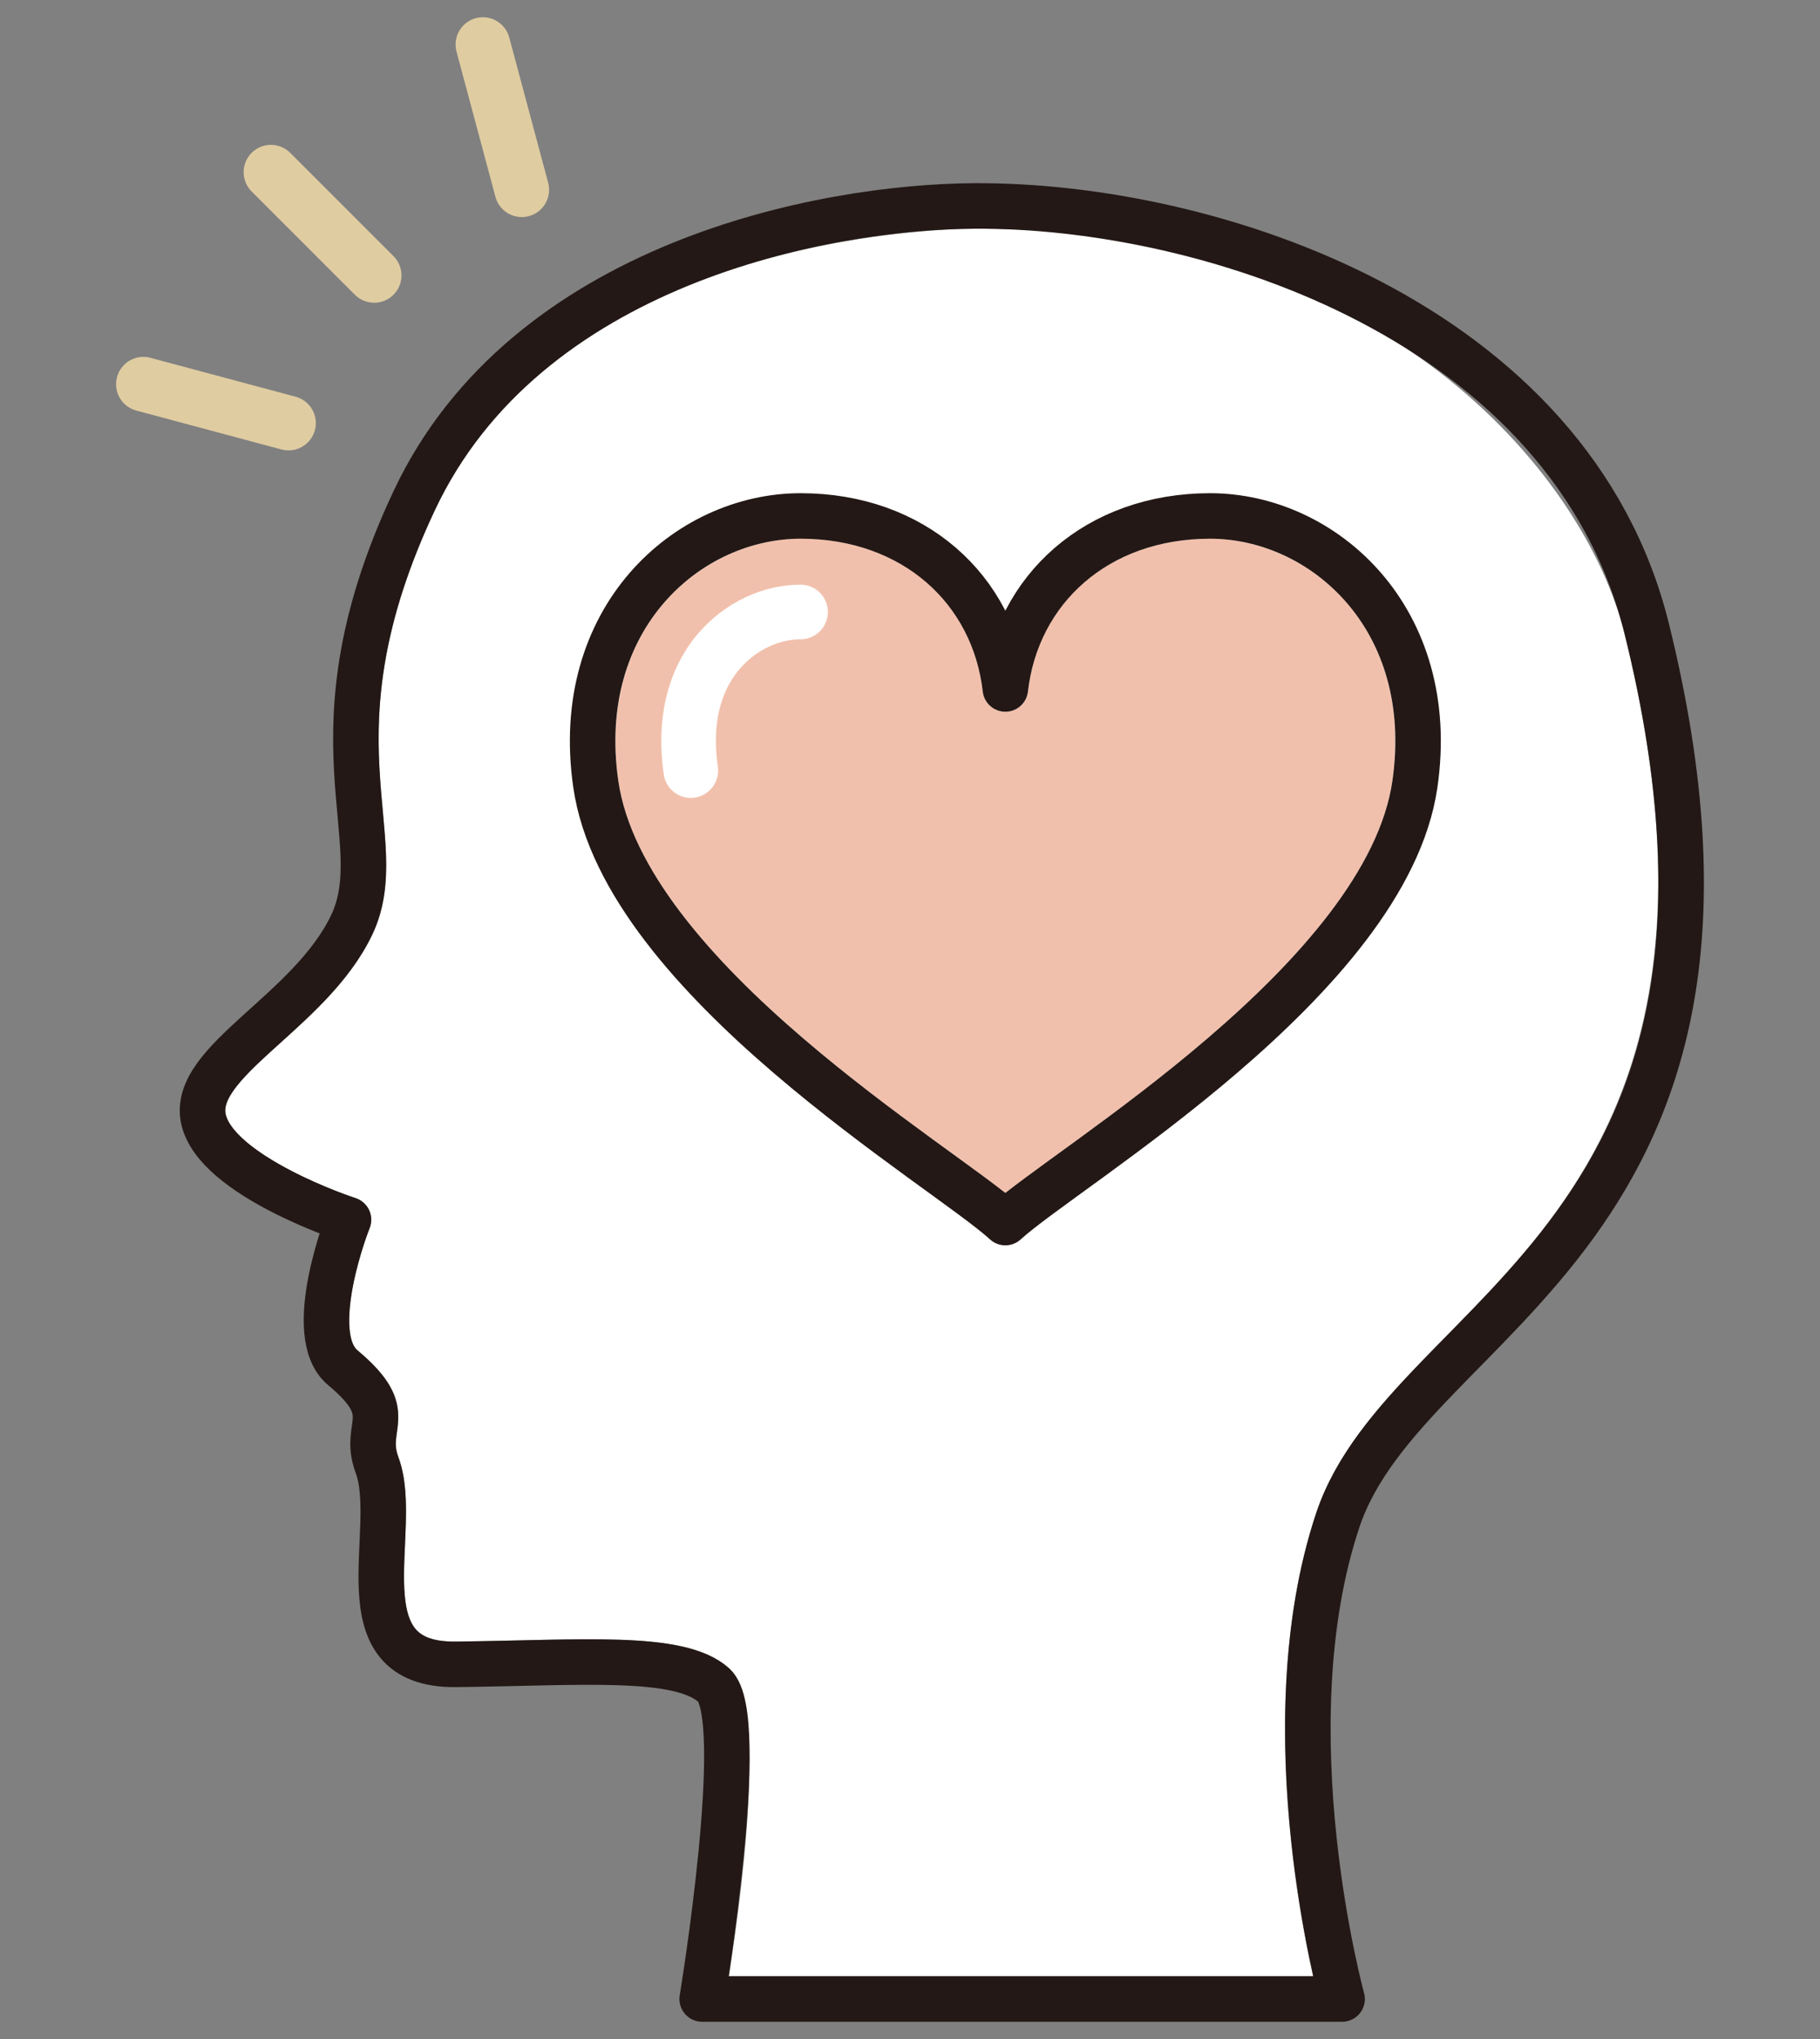
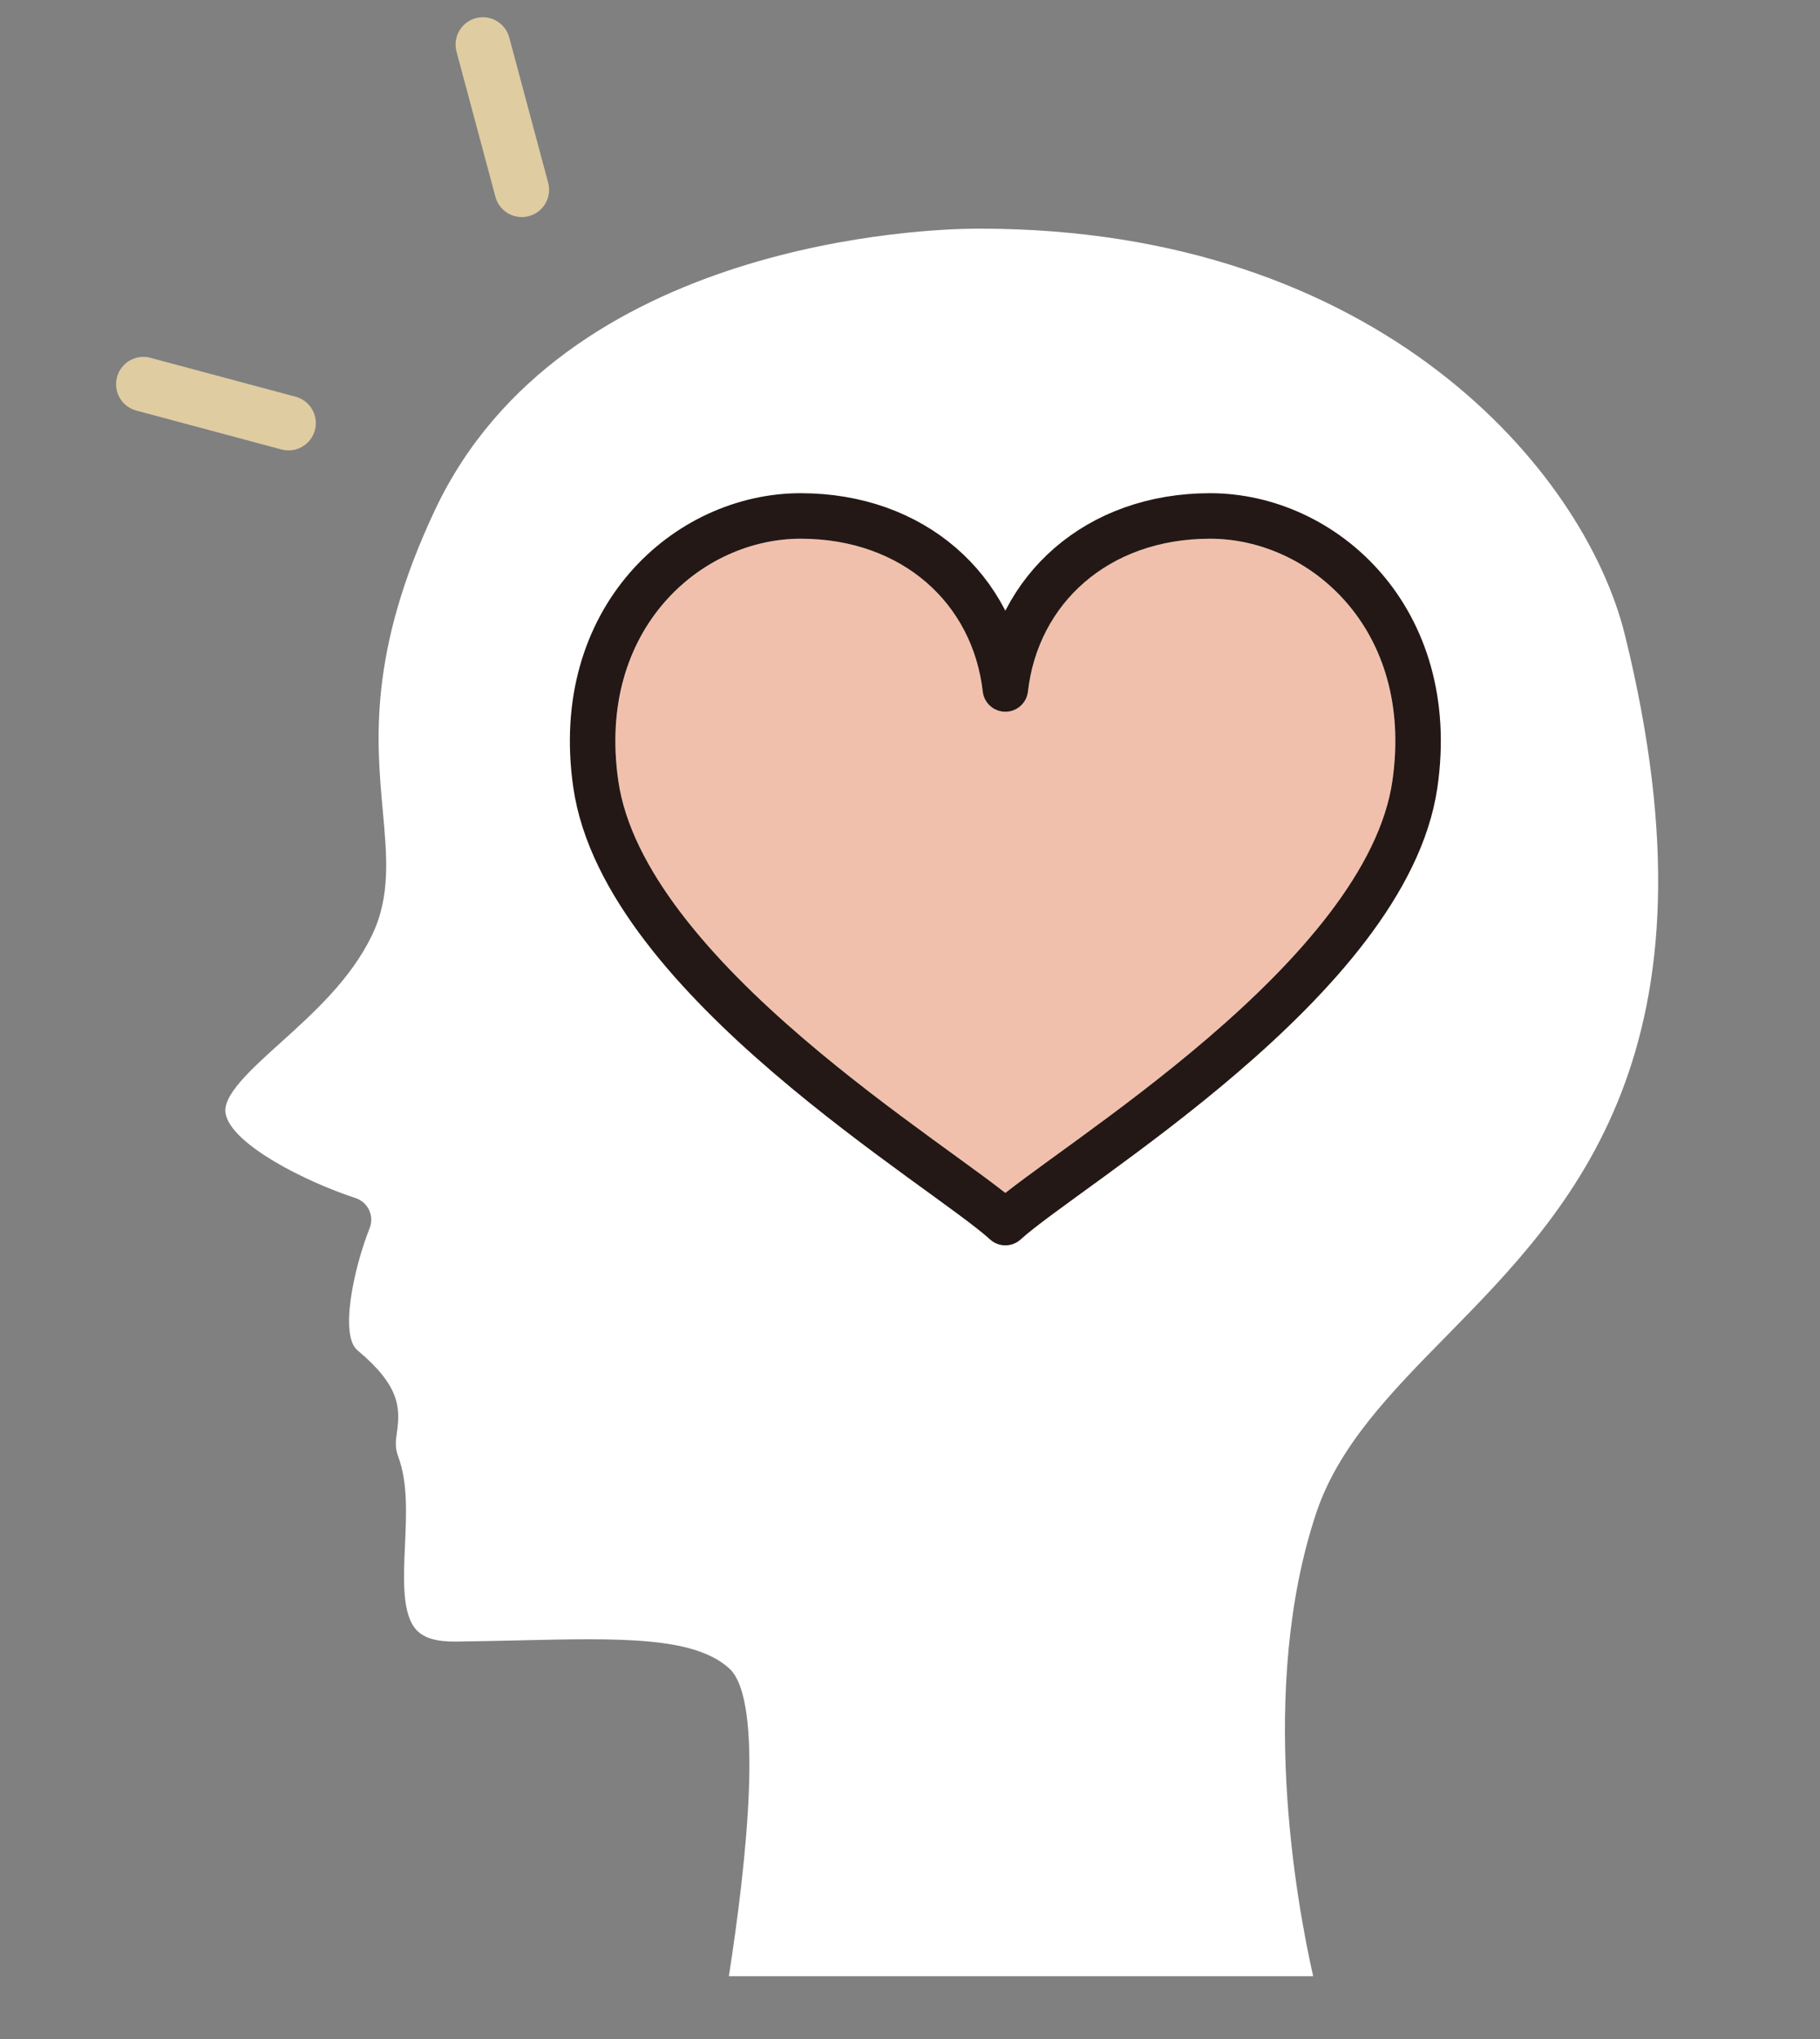
<svg xmlns="http://www.w3.org/2000/svg" version="1.1" id="レイヤー_1" x="0px" y="0px" viewBox="0 0 100 112" style="enable-background:new 0 0 100 112;" xml:space="preserve">
  <rect x="0" y="0" width="100" height="112" fill="#808080" stroke="none" />
  <style type="text/css">
	.st0{fill:#FFFFFF;}
	.st1{fill:#F1C0AC;}
	.st2{fill:none;stroke:#231815;stroke-width:2.5;stroke-linecap:round;stroke-linejoin:round;stroke-miterlimit:10;}
	.st3{fill:none;stroke:#DFCCA1;stroke-width:3;stroke-linecap:round;stroke-linejoin:round;stroke-miterlimit:10;}
	.st4{fill:none;stroke:#FFFFFF;stroke-width:3;stroke-linecap:round;stroke-linejoin:round;stroke-miterlimit:10;}
</style>
  <g>
    <path class="st0" d="M72.318,83.114c-3.208,9.615-1.111,21.248-0.166,25.439H40.048c0.952-6.131,1.964-15.159,0.016-16.913   c-1.95-1.756-5.994-1.664-11.593-1.535c-1.09,0.025-2.235,0.051-3.427,0.065c-1.06,0.011-1.729-0.19-2.143-0.618   c-0.823-0.851-0.734-2.812-0.648-4.709c0.076-1.677,0.154-3.412-0.365-4.811c-0.196-0.528-0.147-0.869-0.081-1.341   c0.196-1.373,0.16-2.579-2.17-4.525c-0.97-0.811-0.232-4.417,0.674-6.708c0.127-0.32,0.115-0.679-0.031-0.991   c-0.146-0.312-0.415-0.55-0.742-0.657c-2.749-0.9-6.78-2.928-7.139-4.616c-0.213-1.004,1.36-2.425,3.026-3.928   c1.807-1.631,3.853-3.479,5.016-5.899c1.021-2.127,0.823-4.289,0.595-6.791c-0.357-3.91-0.802-8.776,2.857-16.549   c7.014-14.906,27.35-15.453,29.644-15.466c0.105,0,0.211-0.001,0.315-0.001c21.935,0,33.2,13.307,35.423,22.295   c5.642,22.812-2.914,31.521-9.788,38.519C76.434,76.481,73.552,79.414,72.318,83.114z" />
    <path class="st1" d="M76.503,42.905c-1.158,7.984-12.373,16.124-18.398,20.497c-1.146,0.832-2.125,1.542-2.865,2.125   c-0.74-0.583-1.719-1.293-2.863-2.124c-6.026-4.373-17.242-12.514-18.4-20.499c-0.553-3.809,0.339-7.288,2.511-9.797   c1.905-2.202,4.71-3.517,7.502-3.517c5.414,0,9.437,3.374,10.009,8.395c0.072,0.631,0.606,1.108,1.242,1.108   c0.636,0,1.17-0.477,1.242-1.108c0.571-5.021,4.594-8.395,10.008-8.395c2.792,0,5.597,1.314,7.503,3.516   C76.164,35.616,77.056,39.096,76.503,42.905z" />
    <g>
      <g>
-         <path class="st2" d="M53.529,11.312c-8.293,0.048-24.641,3.163-30.769,16.184s-1.149,18.544-3.447,23.331     c-2.298,4.787-8.808,7.468-8.138,10.627c0.67,3.16,7.972,5.545,7.972,5.545s-2.498,6.301-0.313,8.127     c3.122,2.609,1.042,3.085,1.881,5.343c1.329,3.576-2.111,11.028,4.342,10.952c6.893-0.08,12.255-0.575,14.17,1.149     c1.915,1.723-0.646,17.233-0.646,17.233h35.161c0,0-4.07-14.815-0.24-26.294c3.83-11.479,25.264-15.472,16.983-48.953     C86.312,17.675,66.498,11.238,53.529,11.312z" />
        <g>
-           <line class="st3" x1="14.886" y1="9.457" x2="20.559" y2="15.129" />
          <line class="st3" x1="26.532" y1="2.447" x2="28.67" y2="10.423" />
          <line class="st3" x1="7.877" y1="21.103" x2="15.853" y2="23.24" />
        </g>
      </g>
      <g>
        <path class="st2" d="M55.239,37.845c0.624-5.479,5.037-9.504,11.251-9.504s12.573,5.625,11.25,14.744     c-1.552,10.698-19.134,20.992-22.501,24.071c-3.367-3.079-20.949-13.374-22.501-24.071c-1.323-9.118,5.037-14.744,11.25-14.744     S54.615,32.365,55.239,37.845z" />
-         <path class="st4" d="M37.956,42.327c-0.388-2.672,0.156-4.951,1.571-6.586c1.153-1.332,2.819-2.126,4.461-2.126" />
      </g>
    </g>
  </g>
</svg>